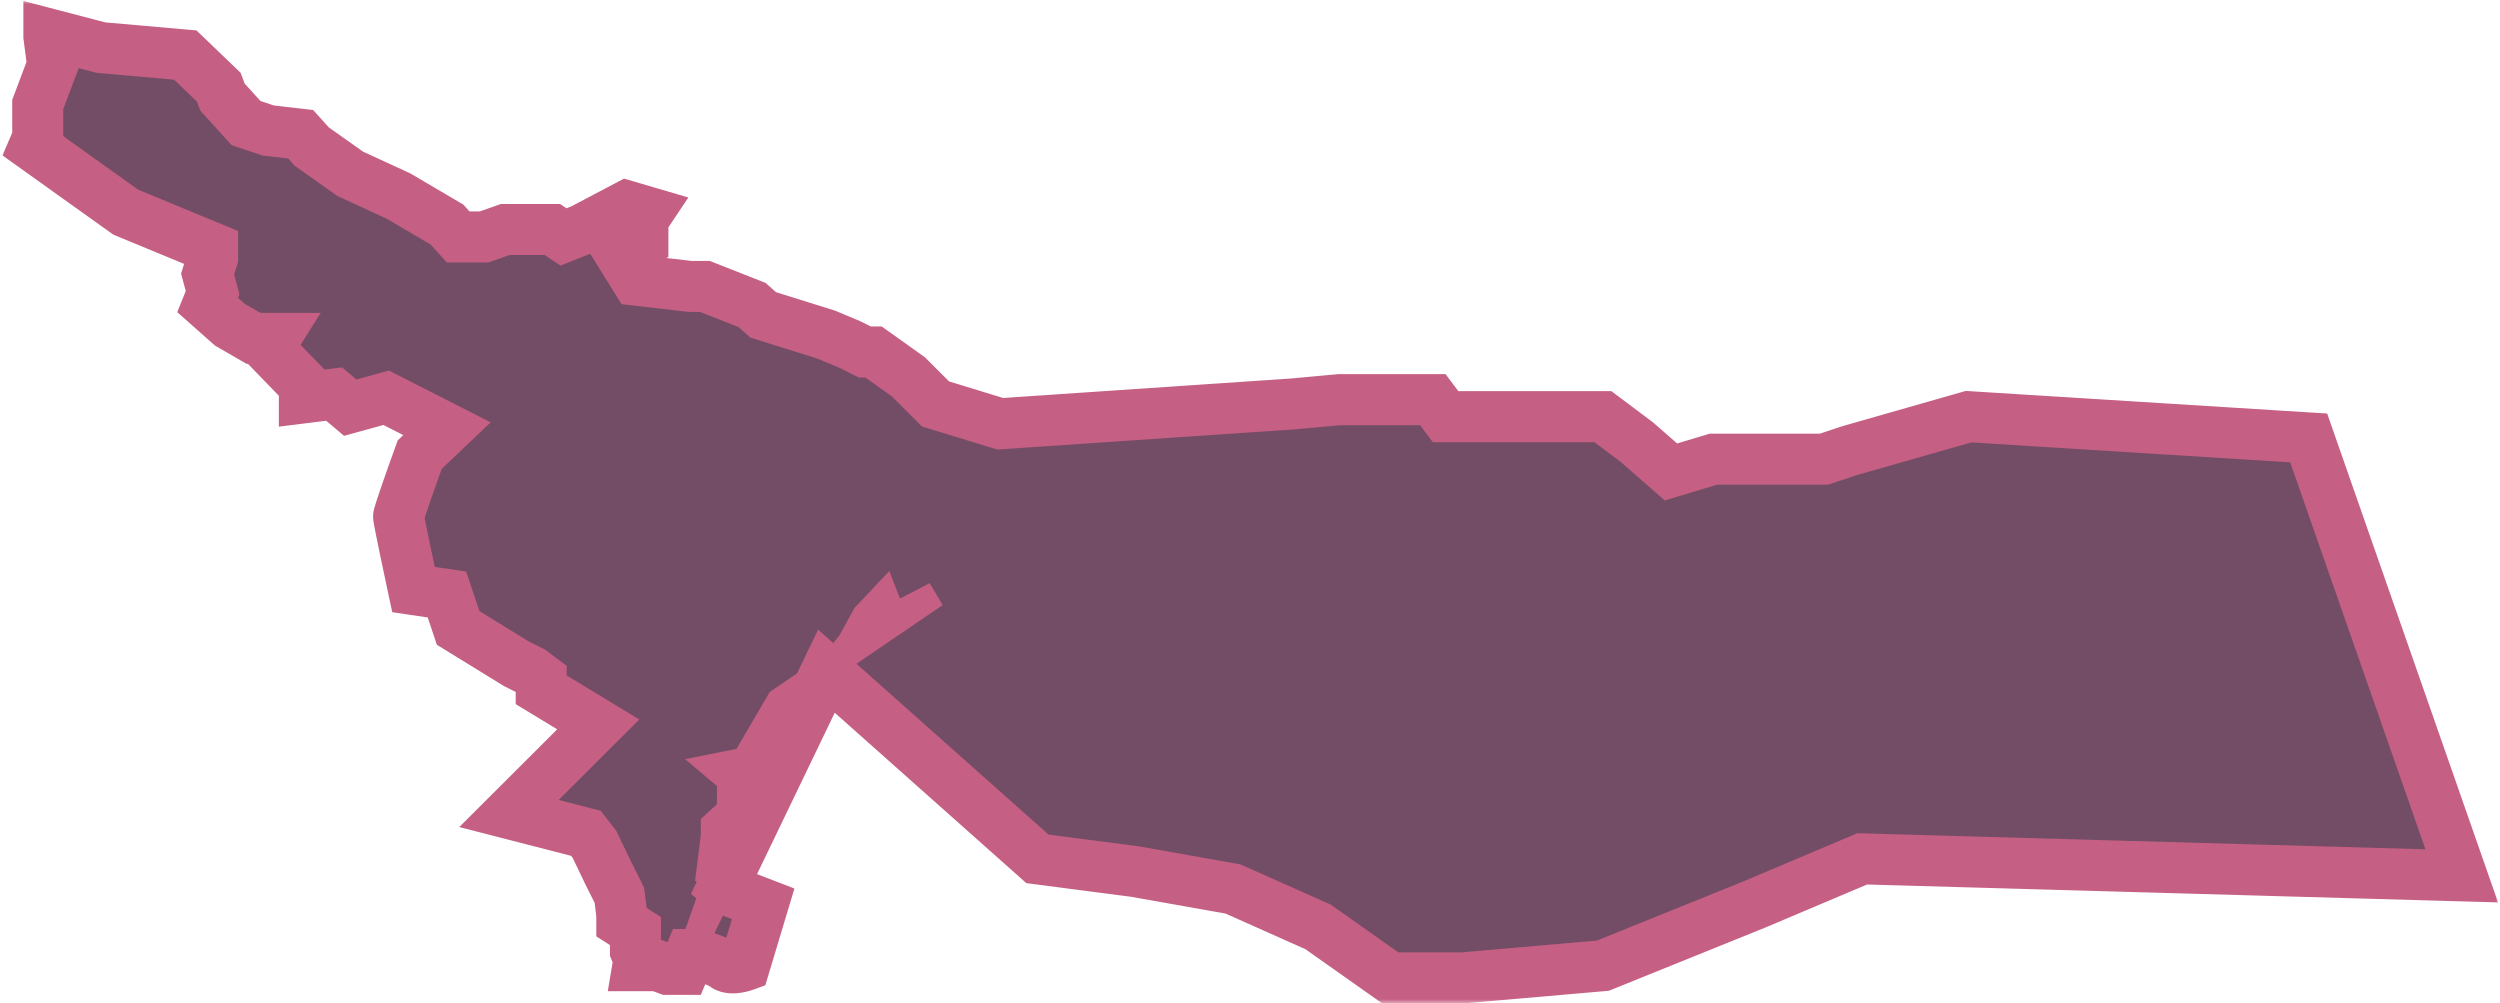
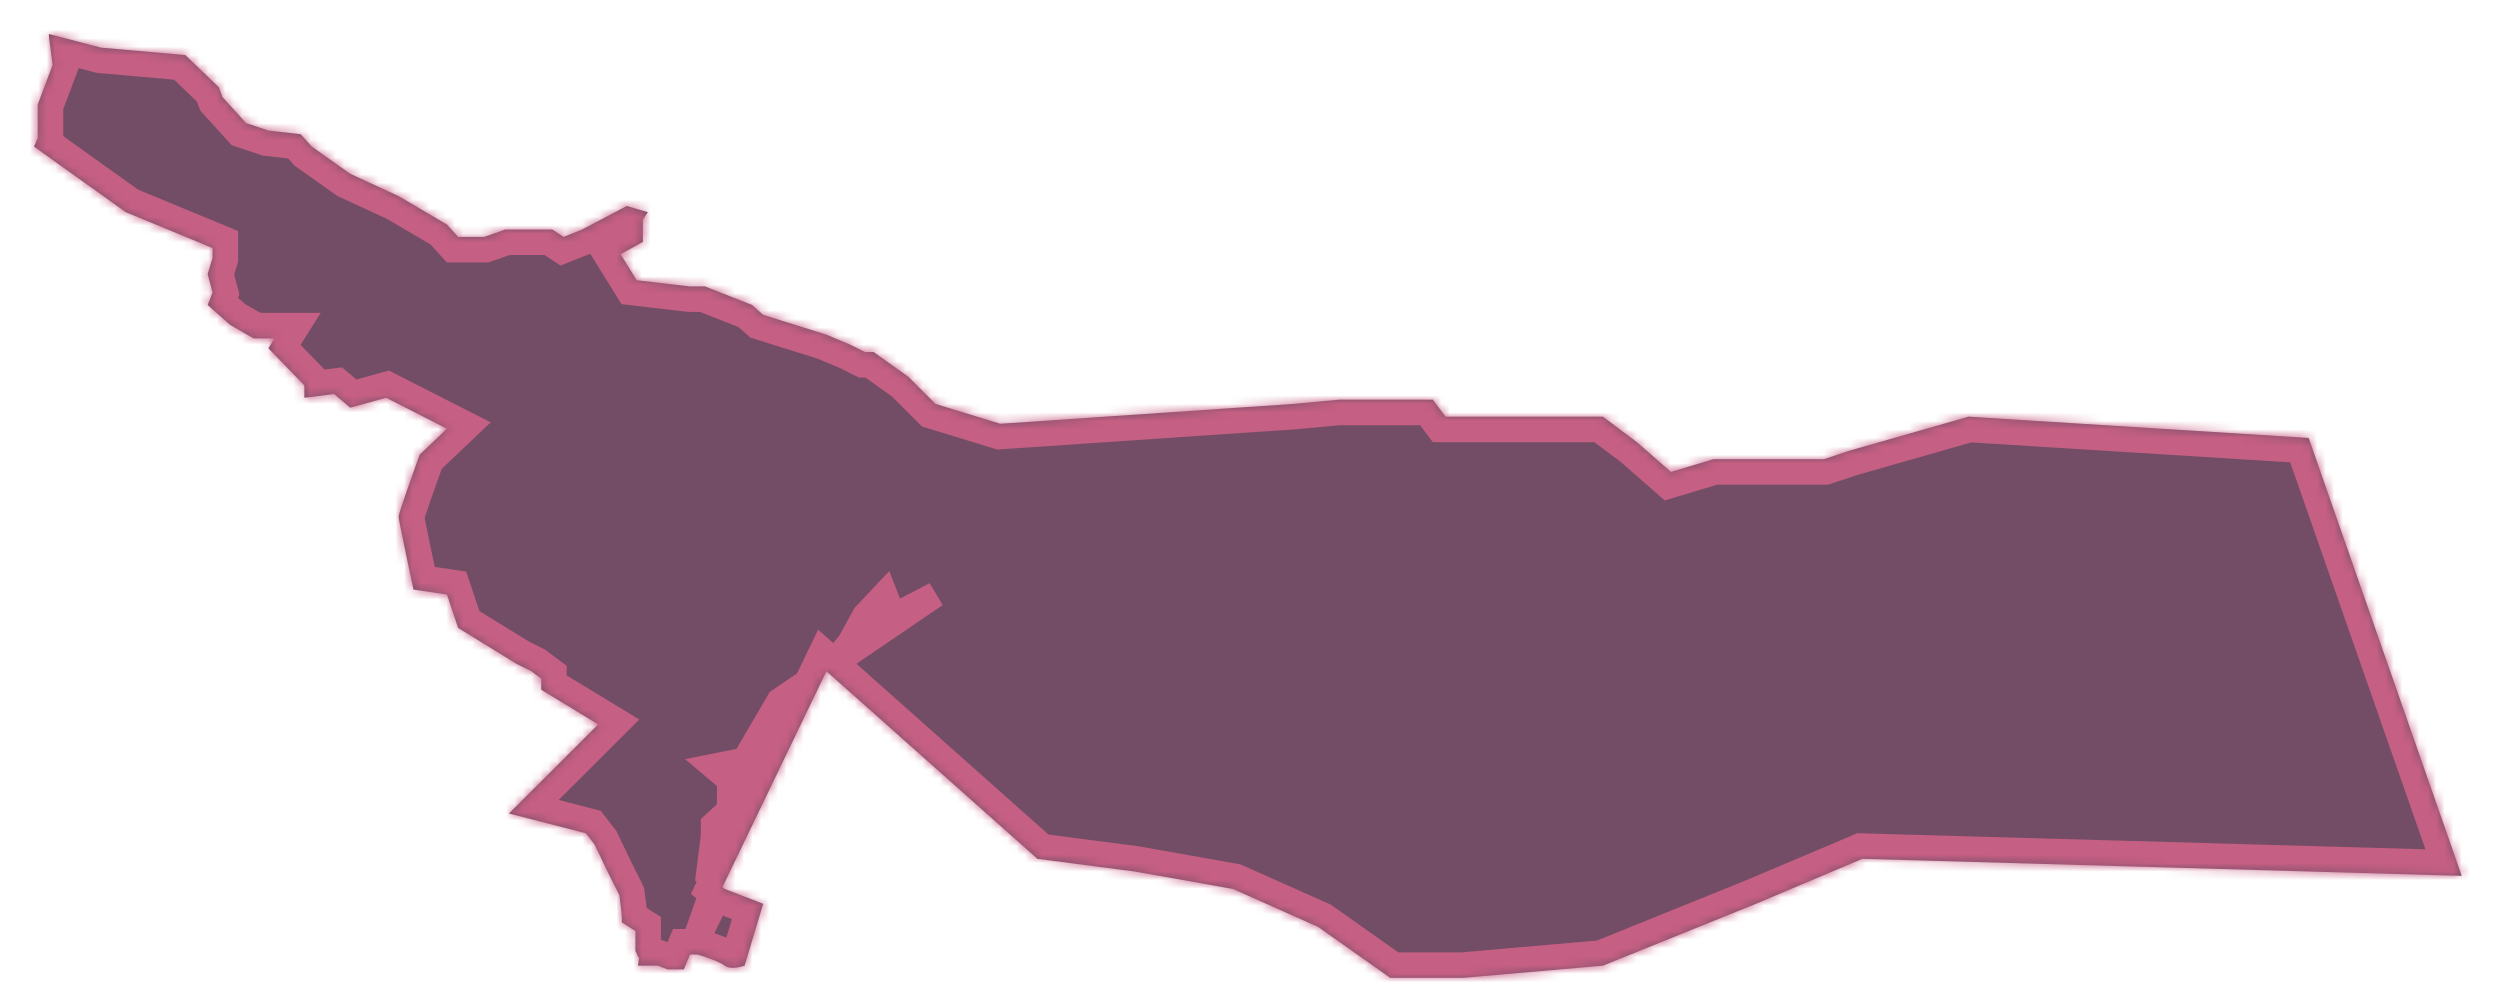
<svg xmlns="http://www.w3.org/2000/svg" width="294" height="118" viewBox="0 0 294 118" fill="none">
  <g opacity="0.8">
    <mask id="path-1-outside-1_14899_12331" maskUnits="userSpaceOnUse" x="0" y="0" width="294" height="118" fill="black">
-       <rect fill="white" width="294" height="118" />
      <path d="M4 17.241L4.438 16.222V12.294L6.188 7.638L5.75 4.291V4L11.875 5.601L21.792 6.474L25.729 10.257L26.167 11.421L28.938 14.476L31.562 15.349L35.354 15.786L36.667 17.241L41.188 20.442L46.875 23.061L52.562 26.407L53.875 27.862H55.771H56.938L59.417 26.989H64.958L66.271 27.862L68.458 26.989L73.708 24.225L76.188 24.952L75.604 25.825V28.444L72.979 29.899L74.875 32.955L81.146 33.682H82.896L88.438 35.865L89.75 37.029L97.188 39.357L99.958 40.521L101.708 41.394H102.729L106.812 44.304L110.021 47.505L117.625 49.833L152 47.505L157.5 47H168.5L170 49H182H188.5L192.5 52L196.5 55.5L201.5 54H214.5L217.5 53L231.5 49L271.5 51.5L289.5 103L219 101L206.5 106.288L188.5 113.563L172 115H163.5L155 109L145 104.542L133.5 102.5L122 101L97.188 78.934L84.966 104.32L85.229 104.542L89.75 106.288L87.562 113.563C87.028 113.757 85.812 114.029 85.229 113.563C84.646 113.098 82.847 112.496 82.021 112.254H81.146L80.417 114H78.521L77.354 113.563H75.021L75.167 112.69C75.05 112.574 74.826 112.06 74.729 111.817V109.489L73.125 108.471V107.889C73.125 107.423 72.93 105.949 72.833 105.27L71.521 102.651L69.917 99.304L68.896 97.995L59.854 95.667L70.354 85.191L63.646 81.116V79.807L62.479 78.934L60.729 78.061L53.875 73.841L52.562 69.913L48.625 69.331C48.042 66.615 46.875 61.095 46.875 60.746C46.875 60.397 48.528 55.75 49.354 53.471L52.562 50.415L45.417 46.778L41.188 47.942L39.292 46.341L35.792 46.778V45.323L31.562 40.958L32.292 39.794H29.812L27.042 38.193L24.417 35.865L25 34.41L24.417 32.227L25 30.336V29.172L14.792 24.952L4 17.241Z" />
    </mask>
    <path d="M4 17.241L4.438 16.222V12.294L6.188 7.638L5.75 4.291V4L11.875 5.601L21.792 6.474L25.729 10.257L26.167 11.421L28.938 14.476L31.562 15.349L35.354 15.786L36.667 17.241L41.188 20.442L46.875 23.061L52.562 26.407L53.875 27.862H55.771H56.938L59.417 26.989H64.958L66.271 27.862L68.458 26.989L73.708 24.225L76.188 24.952L75.604 25.825V28.444L72.979 29.899L74.875 32.955L81.146 33.682H82.896L88.438 35.865L89.75 37.029L97.188 39.357L99.958 40.521L101.708 41.394H102.729L106.812 44.304L110.021 47.505L117.625 49.833L152 47.505L157.5 47H168.5L170 49H182H188.5L192.5 52L196.5 55.5L201.5 54H214.5L217.5 53L231.5 49L271.5 51.5L289.5 103L219 101L206.5 106.288L188.5 113.563L172 115H163.5L155 109L145 104.542L133.5 102.5L122 101L97.188 78.934L84.966 104.32L85.229 104.542L89.75 106.288L87.562 113.563C87.028 113.757 85.812 114.029 85.229 113.563C84.646 113.098 82.847 112.496 82.021 112.254H81.146L80.417 114H78.521L77.354 113.563H75.021L75.167 112.69C75.05 112.574 74.826 112.06 74.729 111.817V109.489L73.125 108.471V107.889C73.125 107.423 72.93 105.949 72.833 105.27L71.521 102.651L69.917 99.304L68.896 97.995L59.854 95.667L70.354 85.191L63.646 81.116V79.807L62.479 78.934L60.729 78.061L53.875 73.841L52.562 69.913L48.625 69.331C48.042 66.615 46.875 61.095 46.875 60.746C46.875 60.397 48.528 55.75 49.354 53.471L52.562 50.415L45.417 46.778L41.188 47.942L39.292 46.341L35.792 46.778V45.323L31.562 40.958L32.292 39.794H29.812L27.042 38.193L24.417 35.865L25 34.41L24.417 32.227L25 30.336V29.172L14.792 24.952L4 17.241Z" fill="#50213F" />
    <path d="M81.146 112.254L79.731 111.756L82.497 112.905L81.146 112.254ZM91.646 82.426L90.802 81.186L90.522 81.377L90.351 81.669L91.646 82.426ZM110.021 69.913L110.865 71.153L109.33 68.581L110.021 69.913ZM106 72L106.54 73.399L106.618 73.369L106.691 73.331L106 72ZM105 72.386L103.601 72.928L104.143 74.325L105.54 73.785L105 72.386ZM104.042 69.913L105.44 69.371L104.582 67.154L102.951 68.883L104.042 69.913ZM101.708 72.386L100.617 71.357L100.485 71.497L100.392 71.667L101.708 72.386ZM99.958 75.587L101.114 76.544L101.205 76.433L101.274 76.307L99.958 75.587ZM97.188 78.934L96.032 77.977L95.983 78.037L95.94 78.1L97.188 78.934ZM95.729 81.116L96.187 82.545L96.686 82.385L96.976 81.95L95.729 81.116ZM87.562 89.41L87.856 90.881L88.517 90.749L88.857 90.167L87.562 89.41ZM83.917 90.138L83.623 88.667L80.57 89.276L82.949 91.284L83.917 90.138ZM85.812 91.738H87.312V91.041L86.78 90.592L85.812 91.738ZM85.812 95.23L86.829 96.334L87.312 95.888V95.23H85.812ZM83.917 96.976L82.9 95.873L82.417 96.318V96.976H83.917ZM83.917 98.286L85.405 98.472L85.417 98.379V98.286H83.917ZM83.333 102.942L81.845 102.755L81.744 103.563L82.366 104.088L83.333 102.942ZM84.966 104.32L86.317 104.971L86.821 103.923L85.933 103.174L84.966 104.32ZM81.146 112.254L82.561 112.752L85.589 104.15L84.174 103.652L82.759 103.153L79.731 111.756L81.146 112.254ZM84.174 103.652L85.589 104.15L93.061 82.924L91.646 82.426L90.231 81.928L82.759 103.153L84.174 103.652ZM91.646 82.426L92.49 83.666L98.567 79.528L97.722 78.288L96.878 77.048L90.802 81.186L91.646 82.426ZM97.722 78.288L98.567 79.528L110.865 71.153L110.021 69.913L109.177 68.673L96.878 77.048L97.722 78.288ZM110.021 69.913L109.33 68.581L105.309 70.669L106 72L106.691 73.331L110.712 71.244L110.021 69.913ZM106 72L105.46 70.601L104.46 70.987L105 72.386L105.54 73.785L106.54 73.399L106 72ZM105 72.386L106.399 71.844L105.44 69.371L104.042 69.913L102.643 70.455L103.601 72.928L105 72.386ZM104.042 69.913L102.951 68.883L100.617 71.357L101.708 72.386L102.799 73.415L105.133 70.942L104.042 69.913ZM101.708 72.386L100.392 71.667L98.642 74.868L99.958 75.587L101.274 76.307L103.024 73.106L101.708 72.386ZM99.958 75.587L98.803 74.631L96.567 77.331L97.722 78.288L98.878 79.245L101.114 76.544L99.958 75.587ZM97.722 78.288L96.567 77.331L96.032 77.977L97.188 78.934L98.343 79.891L98.878 79.245L97.722 78.288ZM97.188 78.934L95.94 78.1L94.482 80.283L95.729 81.116L96.976 81.95L98.435 79.767L97.188 78.934ZM95.729 81.116L95.271 79.688L91.188 80.998L91.646 82.426L92.104 83.854L96.187 82.545L95.729 81.116ZM91.646 82.426L90.351 81.669L86.268 88.653L87.562 89.41L88.857 90.167L92.941 83.183L91.646 82.426ZM87.562 89.41L87.269 87.939L83.623 88.667L83.917 90.138L84.21 91.609L87.856 90.881L87.562 89.41ZM83.917 90.138L82.949 91.284L84.845 92.884L85.812 91.738L86.78 90.592L84.884 88.991L83.917 90.138ZM85.812 91.738H84.312V95.23H85.812H87.312V91.738H85.812ZM85.812 95.23L84.796 94.127L82.9 95.873L83.917 96.976L84.933 98.079L86.829 96.334L85.812 95.23ZM83.917 96.976H82.417V98.286H83.917H85.417V96.976H83.917ZM83.917 98.286L82.428 98.099L81.845 102.755L83.333 102.942L84.822 103.128L85.405 98.472L83.917 98.286ZM83.333 102.942L82.366 104.088L83.206 104.798L84.174 103.652L85.142 102.505L84.301 101.796L83.333 102.942ZM84.174 103.652L83.206 104.798L83.998 105.466L84.966 104.32L85.933 103.174L85.142 102.505L84.174 103.652ZM84.966 104.32L83.614 103.669L79.794 111.603L81.146 112.254L82.497 112.905L86.317 104.971L84.966 104.32ZM4 17.241L1.244 16.057L0.29 18.277L2.256 19.682L4 17.241ZM4.438 16.222L7.194 17.406L7.438 16.839V16.222H4.438ZM4.438 12.294L1.629 11.238L1.438 11.748V12.294H4.438ZM6.188 7.638L8.996 8.693L9.259 7.992L9.162 7.249L6.188 7.638ZM5.75 4.291H2.75V4.486L2.775 4.68L5.75 4.291ZM5.75 4L6.508 1.097L2.75 0.115V4H5.75ZM11.875 5.601L11.117 8.503L11.361 8.567L11.612 8.589L11.875 5.601ZM21.792 6.474L23.87 4.31L23.108 3.578L22.055 3.485L21.792 6.474ZM25.729 10.257L28.537 9.201L28.298 8.565L27.808 8.093L25.729 10.257ZM26.167 11.421L23.358 12.476L23.56 13.012L23.944 13.436L26.167 11.421ZM28.938 14.476L26.715 16.491L27.244 17.075L27.991 17.323L28.938 14.476ZM31.562 15.349L30.616 18.196L30.911 18.294L31.219 18.329L31.562 15.349ZM35.354 15.786L37.582 13.776L36.823 12.935L35.697 12.805L35.354 15.786ZM36.667 17.241L34.439 19.25L34.662 19.497L34.933 19.689L36.667 17.241ZM41.188 20.442L39.454 22.89L39.681 23.051L39.933 23.167L41.188 20.442ZM46.875 23.061L48.396 20.475L48.267 20.399L48.13 20.336L46.875 23.061ZM52.562 26.407L54.79 24.398L54.481 24.056L54.084 23.822L52.562 26.407ZM53.875 27.862L51.647 29.872L52.541 30.862H53.875V27.862ZM56.938 27.862V30.862H57.45L57.934 30.692L56.938 27.862ZM59.417 26.989V23.989H58.904L58.42 24.16L59.417 26.989ZM64.958 26.989L66.62 24.491L65.865 23.989H64.958V26.989ZM66.271 27.862L64.609 30.36L65.92 31.232L67.383 30.649L66.271 27.862ZM68.458 26.989L69.57 29.776L69.717 29.717L69.856 29.644L68.458 26.989ZM73.708 24.225L74.553 21.346L73.386 21.004L72.311 21.57L73.708 24.225ZM76.188 24.952L78.682 26.619L80.951 23.224L77.032 22.074L76.188 24.952ZM75.604 25.825L73.11 24.159L72.604 24.915V25.825H75.604ZM75.604 28.444L77.059 31.068L78.604 30.212V28.444H75.604ZM72.979 29.899L71.525 27.276L68.769 28.803L70.43 31.481L72.979 29.899ZM74.875 32.955L72.326 34.537L73.09 35.768L74.529 35.935L74.875 32.955ZM81.146 33.682L80.8 36.663L80.972 36.682H81.146V33.682ZM82.896 33.682L83.995 30.891L83.465 30.683H82.896V33.682ZM88.438 35.865L90.428 33.621L90.031 33.268L89.537 33.074L88.438 35.865ZM89.75 37.029L87.759 39.274L88.24 39.7L88.854 39.892L89.75 37.029ZM97.188 39.357L98.349 36.591L98.219 36.536L98.084 36.494L97.188 39.357ZM99.958 40.521L101.298 37.837L101.21 37.793L101.12 37.755L99.958 40.521ZM101.708 41.394L100.369 44.079L101.002 44.394H101.708V41.394ZM102.729 41.394L104.47 38.951L103.689 38.394H102.729V41.394ZM106.812 44.304L108.931 42.181L108.756 42.005L108.554 41.861L106.812 44.304ZM110.021 47.505L107.902 49.629L108.43 50.156L109.143 50.374L110.021 47.505ZM117.625 49.833L116.747 52.702L117.276 52.864L117.828 52.827L117.625 49.833ZM271.5 51.5L274.332 50.51L273.675 48.63L271.687 48.506L271.5 51.5ZM289.5 103L289.415 105.999L293.769 106.122L292.332 102.01L289.5 103ZM81.146 112.254V109.254H79.148L78.377 111.098L81.146 112.254ZM97.188 78.934L99.181 76.692L96.21 74.049L94.484 77.632L97.188 78.934ZM84.966 104.32L82.263 103.018L81.254 105.113L83.03 106.612L84.966 104.32ZM85.229 104.542L83.294 106.835L83.679 107.159L84.148 107.341L85.229 104.542ZM89.75 106.288L92.623 107.152L93.423 104.491L90.831 103.49L89.75 106.288ZM87.562 113.563L88.586 116.384L90.002 115.87L90.435 114.427L87.562 113.563ZM82.021 112.254L82.866 109.375L82.452 109.254H82.021V112.254ZM80.417 114V117H82.415L83.185 115.156L80.417 114ZM78.521 114L77.47 116.81L77.978 117H78.521V114ZM77.354 113.563L78.405 110.754L77.897 110.563H77.354V113.563ZM75.021 113.563L72.062 113.069L71.478 116.563H75.021V113.563ZM75.167 112.69L78.126 113.185L78.38 111.659L77.286 110.567L75.167 112.69ZM74.729 111.817H71.729V112.396L71.945 112.934L74.729 111.817ZM74.729 109.489H77.729V107.841L76.337 106.957L74.729 109.489ZM73.125 108.471H70.125V110.12L71.517 111.004L73.125 108.471ZM72.833 105.27L75.803 104.845L75.734 104.362L75.515 103.926L72.833 105.27ZM71.521 102.651L68.816 103.948L68.827 103.971L68.839 103.995L71.521 102.651ZM69.917 99.304L72.622 98.007L72.482 97.715L72.283 97.46L69.917 99.304ZM68.896 97.995L71.262 96.15L70.633 95.344L69.644 95.09L68.896 97.995ZM59.854 95.667L57.735 93.543L54.01 97.26L59.106 98.572L59.854 95.667ZM70.354 85.191L72.473 87.314L75.181 84.612L71.911 82.626L70.354 85.191ZM63.646 81.116H60.646V82.804L62.089 83.681L63.646 81.116ZM63.646 79.807H66.646V78.305L65.443 77.405L63.646 79.807ZM62.479 78.934L64.276 76.532L64.06 76.37L63.818 76.249L62.479 78.934ZM60.729 78.061L59.156 80.615L59.27 80.686L59.39 80.745L60.729 78.061ZM53.875 73.841L51.03 74.792L51.375 75.825L52.302 76.396L53.875 73.841ZM52.562 69.913L55.408 68.962L54.824 67.214L53.001 66.945L52.562 69.913ZM48.625 69.331L45.692 69.961L46.129 71.994L48.186 72.298L48.625 69.331ZM49.354 53.471L47.285 51.298L46.774 51.785L46.534 52.448L49.354 53.471ZM52.562 50.415L54.632 52.588L57.701 49.665L53.923 47.742L52.562 50.415ZM45.417 46.778L46.778 44.104L45.742 43.577L44.621 43.885L45.417 46.778ZM41.188 47.942L39.252 50.234L40.46 51.254L41.984 50.834L41.188 47.942ZM39.292 46.341L41.227 44.049L40.224 43.202L38.92 43.364L39.292 46.341ZM35.792 46.778H32.792V50.175L36.163 49.755L35.792 46.778ZM35.792 45.323H38.792V44.108L37.946 43.235L35.792 45.323ZM31.562 40.958L29.02 39.365L27.772 41.357L29.408 43.045L31.562 40.958ZM32.292 39.794L34.834 41.386L37.711 36.794H32.292V39.794ZM29.812 39.794L28.312 42.391L29.008 42.794H29.812V39.794ZM27.042 38.193L25.051 40.438L25.278 40.639L25.541 40.791L27.042 38.193ZM24.417 35.865L21.632 34.749L20.846 36.709L22.426 38.11L24.417 35.865ZM25 34.41L27.785 35.526L28.156 34.6L27.898 33.635L25 34.41ZM24.417 32.227L21.55 31.343L21.296 32.168L21.518 33.002L24.417 32.227ZM25 30.336L27.867 31.22L28 30.788V30.336H25ZM25 29.172H28V27.166L26.146 26.399L25 29.172ZM14.792 24.952L13.047 27.393L13.328 27.593L13.646 27.725L14.792 24.952ZM152 47.505L152.203 50.498L152.239 50.496L152.274 50.493L152 47.505ZM157.5 47V44H157.362L157.226 44.013L157.5 47ZM168.5 47L170.9 45.2L170 44H168.5V47ZM170 49L167.6 50.8L168.5 52H170V49ZM188.5 49L190.3 46.6L189.5 46H188.5V49ZM192.5 52L194.476 49.742L194.39 49.668L194.3 49.6L192.5 52ZM196.5 55.5L194.524 57.758L195.773 58.85L197.362 58.373L196.5 55.5ZM201.5 54V51H201.06L200.638 51.127L201.5 54ZM214.5 54V57H214.987L215.449 56.846L214.5 54ZM217.5 53L216.676 50.115L216.613 50.133L216.551 50.154L217.5 53ZM231.5 49L231.687 46.006L231.172 45.974L230.676 46.115L231.5 49ZM219 101L219.085 98.001L218.432 97.983L217.831 98.237L219 101ZM206.5 106.288L207.624 109.07L207.647 109.061L207.669 109.051L206.5 106.288ZM188.5 113.563L188.76 116.552L189.208 116.513L189.624 116.345L188.5 113.563ZM172 115V118H172.13L172.26 117.989L172 115ZM163.5 115L161.77 117.451L162.548 118H163.5V115ZM155 109L156.73 106.549L156.49 106.38L156.221 106.26L155 109ZM145 104.542L146.221 101.802L145.886 101.653L145.525 101.589L145 104.542ZM133.5 102.5L134.025 99.546L133.957 99.534L133.888 99.525L133.5 102.5ZM122 101L120.006 103.242L120.696 103.855L121.612 103.975L122 101ZM4 17.241L6.756 18.425L7.194 17.406L4.438 16.222L1.681 15.038L1.244 16.057L4 17.241ZM4.438 16.222H7.438V12.294H4.438H1.438V16.222H4.438ZM4.438 12.294L7.246 13.349L8.996 8.693L6.188 7.638L3.379 6.582L1.629 11.238L4.438 12.294ZM6.188 7.638L9.162 7.249L8.725 3.902L5.75 4.291L2.775 4.68L3.213 8.026L6.188 7.638ZM5.75 4.291H8.75V4H5.75H2.75V4.291H5.75ZM5.75 4L4.992 6.903L11.117 8.503L11.875 5.601L12.633 2.698L6.508 1.097L5.75 4ZM11.875 5.601L11.612 8.589L21.529 9.462L21.792 6.474L22.055 3.485L12.138 2.612L11.875 5.601ZM21.792 6.474L19.713 8.637L23.651 12.42L25.729 10.257L27.808 8.093L23.87 4.31L21.792 6.474ZM25.729 10.257L22.921 11.312L23.358 12.476L26.167 11.421L28.975 10.365L28.537 9.201L25.729 10.257ZM26.167 11.421L23.944 13.436L26.715 16.491L28.938 14.476L31.16 12.461L28.389 9.405L26.167 11.421ZM28.938 14.476L27.991 17.323L30.616 18.196L31.562 15.349L32.509 12.502L29.884 11.63L28.938 14.476ZM31.562 15.349L31.219 18.329L35.011 18.766L35.354 15.786L35.697 12.805L31.906 12.369L31.562 15.349ZM35.354 15.786L33.127 17.795L34.439 19.25L36.667 17.241L38.894 15.231L37.582 13.776L35.354 15.786ZM36.667 17.241L34.933 19.689L39.454 22.89L41.188 20.442L42.921 17.993L38.4 14.792L36.667 17.241ZM41.188 20.442L39.933 23.167L45.62 25.786L46.875 23.061L48.13 20.336L42.442 17.717L41.188 20.442ZM46.875 23.061L45.354 25.646L51.041 28.993L52.562 26.407L54.084 23.822L48.396 20.475L46.875 23.061ZM52.562 26.407L50.335 28.417L51.647 29.872L53.875 27.862L56.103 25.853L54.79 24.398L52.562 26.407ZM53.875 27.862V30.862H55.771V27.862V24.862H53.875V27.862ZM55.771 27.862V30.862H56.938V27.862V24.862H55.771V27.862ZM56.938 27.862L57.934 30.692L60.413 29.819L59.417 26.989L58.42 24.16L55.941 25.033L56.938 27.862ZM59.417 26.989V29.989H64.958V26.989V23.989H59.417V26.989ZM64.958 26.989L63.297 29.487L64.609 30.36L66.271 27.862L67.932 25.364L66.62 24.491L64.958 26.989ZM66.271 27.862L67.383 30.649L69.57 29.776L68.458 26.989L67.346 24.203L65.159 25.076L66.271 27.862ZM68.458 26.989L69.856 29.644L75.106 26.879L73.708 24.225L72.311 21.57L67.061 24.335L68.458 26.989ZM73.708 24.225L72.864 27.104L75.343 27.831L76.188 24.952L77.032 22.074L74.553 21.346L73.708 24.225ZM76.188 24.952L73.693 23.286L73.11 24.159L75.604 25.825L78.099 27.492L78.682 26.619L76.188 24.952ZM75.604 25.825H72.604V28.444H75.604H78.604V25.825H75.604ZM75.604 28.444L74.15 25.821L71.525 27.276L72.979 29.899L74.434 32.523L77.059 31.068L75.604 28.444ZM72.979 29.899L70.43 31.481L72.326 34.537L74.875 32.955L77.424 31.373L75.528 28.318L72.979 29.899ZM74.875 32.955L74.529 35.935L80.8 36.663L81.146 33.682L81.492 30.703L75.221 29.975L74.875 32.955ZM81.146 33.682V36.682H82.896V33.682V30.683H81.146V33.682ZM82.896 33.682L81.796 36.474L87.338 38.656L88.438 35.865L89.537 33.074L83.995 30.891L82.896 33.682ZM88.438 35.865L86.447 38.11L87.759 39.274L89.75 37.029L91.741 34.785L90.428 33.621L88.438 35.865ZM89.75 37.029L88.854 39.892L96.291 42.22L97.188 39.357L98.084 36.494L90.646 34.166L89.75 37.029ZM97.188 39.357L96.026 42.123L98.796 43.287L99.958 40.521L101.12 37.755L98.349 36.591L97.188 39.357ZM99.958 40.521L98.619 43.206L100.369 44.079L101.708 41.394L103.048 38.71L101.298 37.837L99.958 40.521ZM101.708 41.394V44.394H102.729V41.394V38.394H101.708V41.394ZM102.729 41.394L100.988 43.837L105.071 46.747L106.812 44.304L108.554 41.861L104.47 38.951L102.729 41.394ZM106.812 44.304L104.694 46.428L107.902 49.629L110.021 47.505L112.14 45.382L108.931 42.181L106.812 44.304ZM110.021 47.505L109.143 50.374L116.747 52.702L117.625 49.833L118.503 46.965L110.899 44.637L110.021 47.505ZM271.5 51.5L268.668 52.49L286.668 103.99L289.5 103L292.332 102.01L274.332 50.51L271.5 51.5ZM84.966 104.32L83.03 106.612L83.294 106.835L85.229 104.542L87.164 102.25L86.901 102.028L84.966 104.32ZM85.229 104.542L84.148 107.341L88.669 109.087L89.75 106.288L90.831 103.49L86.31 101.744L85.229 104.542ZM89.75 106.288L86.877 105.425L84.69 112.7L87.562 113.563L90.435 114.427L92.623 107.152L89.75 106.288ZM87.562 113.563L86.539 110.743C86.527 110.748 86.468 110.767 86.384 110.787C86.299 110.806 86.229 110.816 86.185 110.82C86.131 110.824 86.178 110.813 86.299 110.835C86.413 110.856 86.742 110.932 87.101 111.219L85.229 113.563L83.358 115.908C84.582 116.886 86.032 116.849 86.643 116.802C87.409 116.743 88.115 116.554 88.586 116.384L87.562 113.563ZM85.229 113.563L87.101 111.219C86.388 110.65 85.353 110.239 84.786 110.022C84.072 109.75 83.339 109.514 82.866 109.375L82.021 112.254L81.176 115.133C81.529 115.236 82.109 115.423 82.646 115.628C82.915 115.731 83.141 115.825 83.307 115.905C83.516 116.004 83.487 116.011 83.358 115.908L85.229 113.563ZM82.021 112.254V109.254H81.146V112.254V115.254H82.021V112.254ZM81.146 112.254L78.377 111.098L77.648 112.844L80.417 114L83.185 115.156L83.914 113.41L81.146 112.254ZM80.417 114V111H78.521V114V117H80.417V114ZM78.521 114L79.572 111.19L78.405 110.754L77.354 113.563L76.303 116.373L77.47 116.81L78.521 114ZM77.354 113.563V110.563H75.021V113.563V116.563H77.354V113.563ZM75.021 113.563L77.98 114.058L78.126 113.185L75.167 112.69L72.208 112.196L72.062 113.069L75.021 113.563ZM75.167 112.69L77.286 110.567C77.384 110.665 77.455 110.75 77.498 110.805C77.543 110.862 77.577 110.91 77.599 110.942C77.64 111.003 77.665 111.046 77.67 111.056C77.678 111.069 77.679 111.071 77.673 111.06C77.668 111.05 77.66 111.034 77.649 111.011C77.626 110.964 77.601 110.907 77.575 110.847C77.549 110.787 77.527 110.735 77.514 110.701L74.729 111.817L71.945 112.934C72.01 113.098 72.116 113.348 72.233 113.592C72.29 113.712 72.366 113.867 72.455 114.023C72.497 114.096 72.704 114.471 73.048 114.814L75.167 112.69ZM74.729 111.817H77.729V109.489H74.729H71.729V111.817H74.729ZM74.729 109.489L76.337 106.957L74.733 105.938L73.125 108.471L71.517 111.004L73.121 112.022L74.729 109.489ZM73.125 108.471H76.125V107.889H73.125H70.125V108.471H73.125ZM73.125 107.889H76.125C76.125 107.443 76.05 106.768 75.995 106.306C75.93 105.765 75.854 105.202 75.803 104.845L72.833 105.27L69.864 105.695C69.91 106.017 69.979 106.531 70.037 107.013C70.065 107.255 70.089 107.476 70.106 107.654C70.125 107.862 70.125 107.922 70.125 107.889H73.125ZM72.833 105.27L75.515 103.926L74.203 101.307L71.521 102.651L68.839 103.995L70.151 106.614L72.833 105.27ZM71.521 102.651L74.226 101.354L72.622 98.007L69.917 99.304L67.211 100.601L68.816 103.948L71.521 102.651ZM69.917 99.304L72.283 97.46L71.262 96.15L68.896 97.995L66.53 99.839L67.551 101.149L69.917 99.304ZM68.896 97.995L69.644 95.09L60.602 92.761L59.854 95.667L59.106 98.572L68.148 100.9L68.896 97.995ZM59.854 95.667L61.973 97.79L72.473 87.314L70.354 85.191L68.235 83.067L57.735 93.543L59.854 95.667ZM70.354 85.191L71.911 82.626L65.203 78.552L63.646 81.116L62.089 83.681L68.797 87.755L70.354 85.191ZM63.646 81.116H66.646V79.807H63.646H60.646V81.116H63.646ZM63.646 79.807L65.443 77.405L64.276 76.532L62.479 78.934L60.682 81.336L61.848 82.209L63.646 79.807ZM62.479 78.934L63.818 76.249L62.068 75.376L60.729 78.061L59.39 80.745L61.14 81.618L62.479 78.934ZM60.729 78.061L62.302 75.506L55.448 71.287L53.875 73.841L52.302 76.396L59.156 80.615L60.729 78.061ZM53.875 73.841L56.72 72.891L55.408 68.962L52.562 69.913L49.717 70.863L51.03 74.792L53.875 73.841ZM52.562 69.913L53.001 66.945L49.064 66.363L48.625 69.331L48.186 72.298L52.124 72.88L52.562 69.913ZM48.625 69.331L51.558 68.701C51.267 67.347 50.832 65.296 50.469 63.543C50.288 62.665 50.126 61.871 50.011 61.28C49.953 60.982 49.91 60.75 49.882 60.589C49.867 60.507 49.86 60.461 49.858 60.442C49.844 60.35 49.875 60.518 49.875 60.746H46.875H43.875C43.875 61.017 43.915 61.27 43.919 61.298C43.934 61.4 43.952 61.511 43.971 61.619C44.009 61.837 44.061 62.114 44.122 62.426C44.243 63.052 44.41 63.873 44.593 64.758C44.96 66.531 45.399 68.598 45.692 69.961L48.625 69.331ZM46.875 60.746H49.875C49.875 60.98 49.845 61.155 49.84 61.189C49.83 61.252 49.82 61.293 49.818 61.301C49.814 61.319 49.817 61.305 49.834 61.246C49.866 61.131 49.921 60.952 50.001 60.704C50.159 60.214 50.383 59.553 50.639 58.815C51.15 57.343 51.764 55.625 52.175 54.493L49.354 53.471L46.534 52.448C46.118 53.596 45.493 55.342 44.97 56.85C44.71 57.602 44.469 58.31 44.291 58.861C44.203 59.134 44.123 59.392 44.062 59.608C44.032 59.713 43.998 59.837 43.969 59.962C43.963 59.99 43.875 60.34 43.875 60.746H46.875ZM49.354 53.471L51.423 55.643L54.632 52.588L52.562 50.415L50.493 48.243L47.285 51.298L49.354 53.471ZM52.562 50.415L53.923 47.742L46.778 44.104L45.417 46.778L44.056 49.451L51.202 53.089L52.562 50.415ZM45.417 46.778L44.621 43.885L40.391 45.049L41.188 47.942L41.984 50.834L46.213 49.67L45.417 46.778ZM41.188 47.942L43.123 45.65L41.227 44.049L39.292 46.341L37.356 48.634L39.252 50.234L41.188 47.942ZM39.292 46.341L38.92 43.364L35.42 43.801L35.792 46.778L36.163 49.755L39.663 49.318L39.292 46.341ZM35.792 46.778H38.792V45.323H35.792H32.792V46.778H35.792ZM35.792 45.323L37.946 43.235L33.717 38.87L31.562 40.958L29.408 43.045L33.637 47.41L35.792 45.323ZM31.562 40.958L34.105 42.55L34.834 41.386L32.292 39.794L29.749 38.201L29.02 39.365L31.562 40.958ZM32.292 39.794V36.794H29.812V39.794V42.794H32.292V39.794ZM29.812 39.794L31.313 37.196L28.542 35.595L27.042 38.193L25.541 40.791L28.312 42.391L29.812 39.794ZM27.042 38.193L29.032 35.949L26.407 33.621L24.417 35.865L22.426 38.11L25.051 40.438L27.042 38.193ZM24.417 35.865L27.201 36.981L27.785 35.526L25 34.41L22.215 33.294L21.632 34.749L24.417 35.865ZM25 34.41L27.898 33.635L27.315 31.453L24.417 32.227L21.518 33.002L22.102 35.185L25 34.41ZM24.417 32.227L27.283 33.112L27.867 31.22L25 30.336L22.133 29.452L21.55 31.343L24.417 32.227ZM25 30.336H28V29.172H25H22V30.336H25ZM25 29.172L26.146 26.399L15.938 22.18L14.792 24.952L13.646 27.725L23.854 31.944L25 29.172ZM14.792 24.952L16.536 22.512L5.744 14.8L4 17.241L2.256 19.682L13.047 27.393L14.792 24.952ZM117.625 49.833L117.828 52.827L152.203 50.498L152 47.505L151.797 44.512L117.422 46.84L117.625 49.833ZM152 47.505L152.274 50.493L157.774 49.987L157.5 47L157.226 44.013L151.726 44.518L152 47.505ZM157.5 47V50H168.5V47V44H157.5V47ZM168.5 47L166.1 48.8L167.6 50.8L170 49L172.4 47.2L170.9 45.2L168.5 47ZM170 49V52H182V49V46H170V49ZM182 49V52H188.5V49V46H182V49ZM188.5 49L186.7 51.4L190.7 54.4L192.5 52L194.3 49.6L190.3 46.6L188.5 49ZM192.5 52L190.524 54.258L194.524 57.758L196.5 55.5L198.476 53.242L194.476 49.742L192.5 52ZM196.5 55.5L197.362 58.373L202.362 56.873L201.5 54L200.638 51.127L195.638 52.627L196.5 55.5ZM201.5 54V57H214.5V54V51H201.5V54ZM214.5 54L215.449 56.846L218.449 55.846L217.5 53L216.551 50.154L213.551 51.154L214.5 54ZM217.5 53L218.324 55.885L232.324 51.885L231.5 49L230.676 46.115L216.676 50.115L217.5 53ZM231.5 49L231.313 51.994L271.313 54.494L271.5 51.5L271.687 48.506L231.687 46.006L231.5 49ZM289.5 103L289.585 100.001L219.085 98.001L219 101L218.915 103.999L289.415 105.999L289.5 103ZM219 101L217.831 98.237L205.331 103.525L206.5 106.288L207.669 109.051L220.169 103.763L219 101ZM206.5 106.288L205.376 103.507L187.376 110.782L188.5 113.563L189.624 116.345L207.624 109.07L206.5 106.288ZM188.5 113.563L188.24 110.575L171.74 112.011L172 115L172.26 117.989L188.76 116.552L188.5 113.563ZM172 115V112H163.5V115V118H172V115ZM163.5 115L165.23 112.549L156.73 106.549L155 109L153.27 111.451L161.77 117.451L163.5 115ZM155 109L156.221 106.26L146.221 101.802L145 104.542L143.779 107.282L153.779 111.74L155 109ZM145 104.542L145.525 101.589L134.025 99.546L133.5 102.5L132.975 105.454L144.475 107.496L145 104.542ZM133.5 102.5L133.888 99.525L122.388 98.025L122 101L121.612 103.975L133.112 105.475L133.5 102.5ZM122 101L123.994 98.758L99.181 76.692L97.188 78.934L95.194 81.176L120.006 103.242L122 101ZM97.188 78.934L94.484 77.632L82.263 103.018L84.966 104.32L87.669 105.621L99.891 80.235L97.188 78.934Z" fill="#B73764" mask="url(#path-1-outside-1_14899_12331)" />
  </g>
</svg>